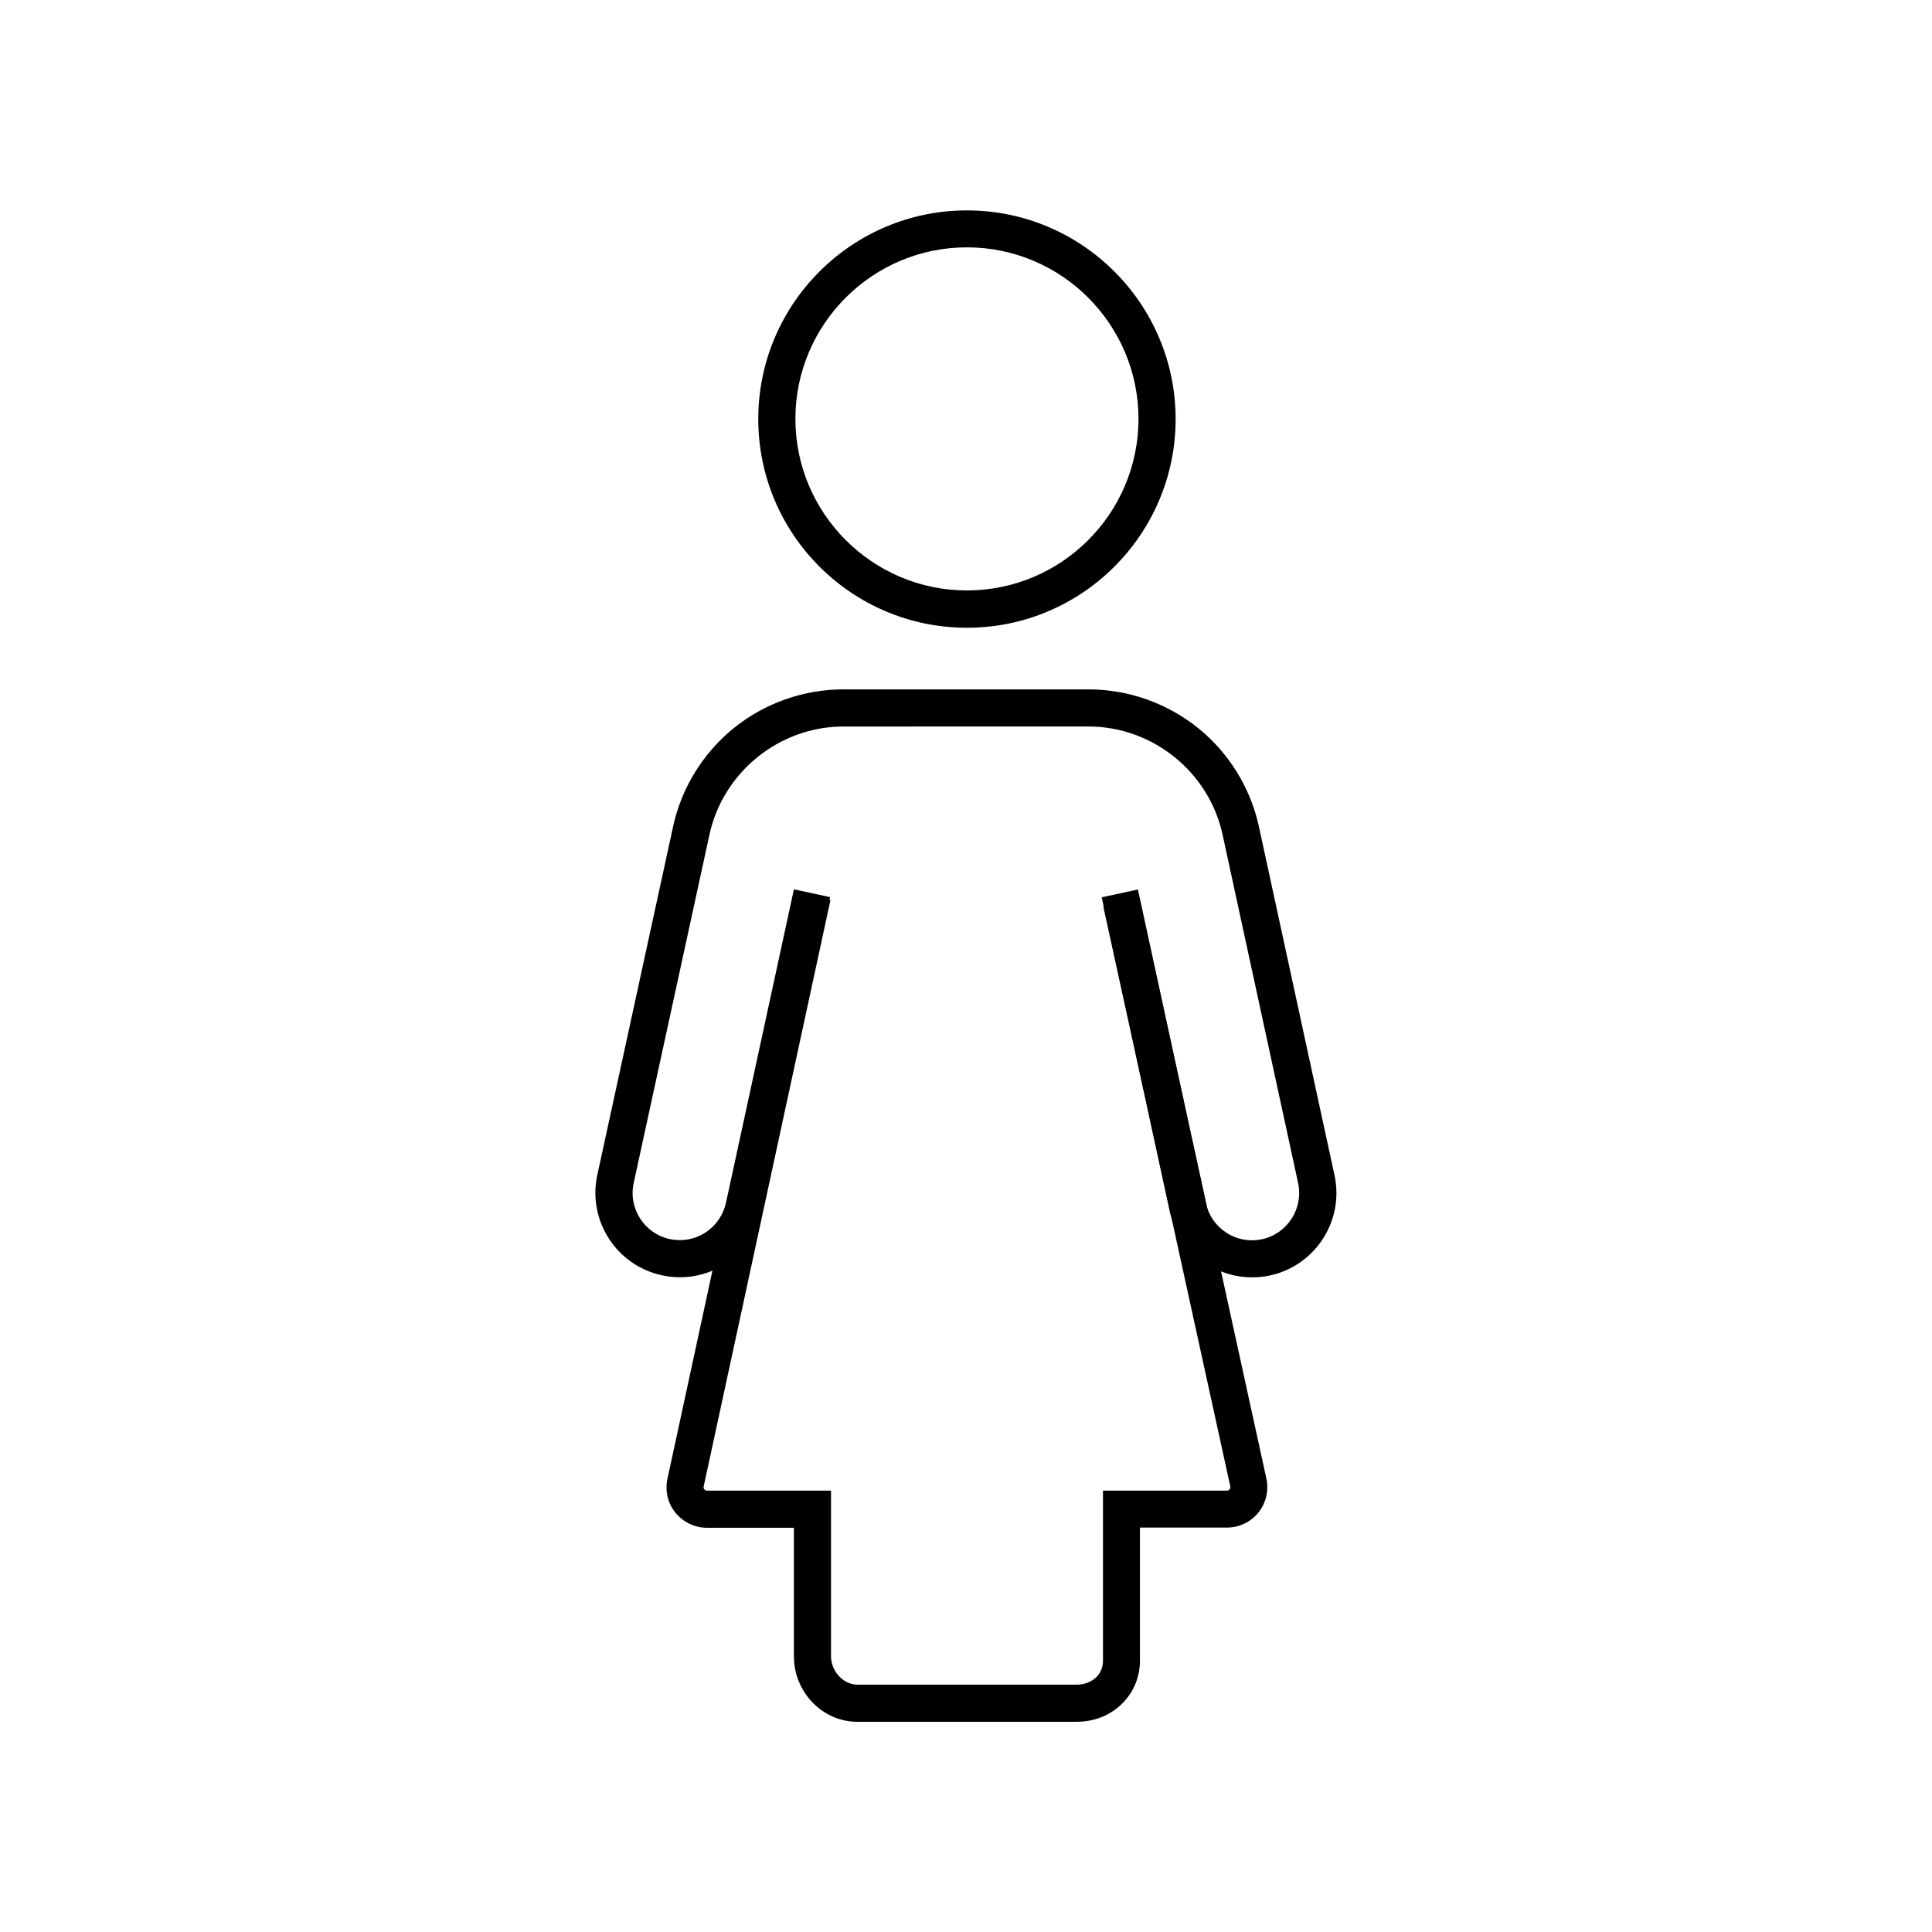
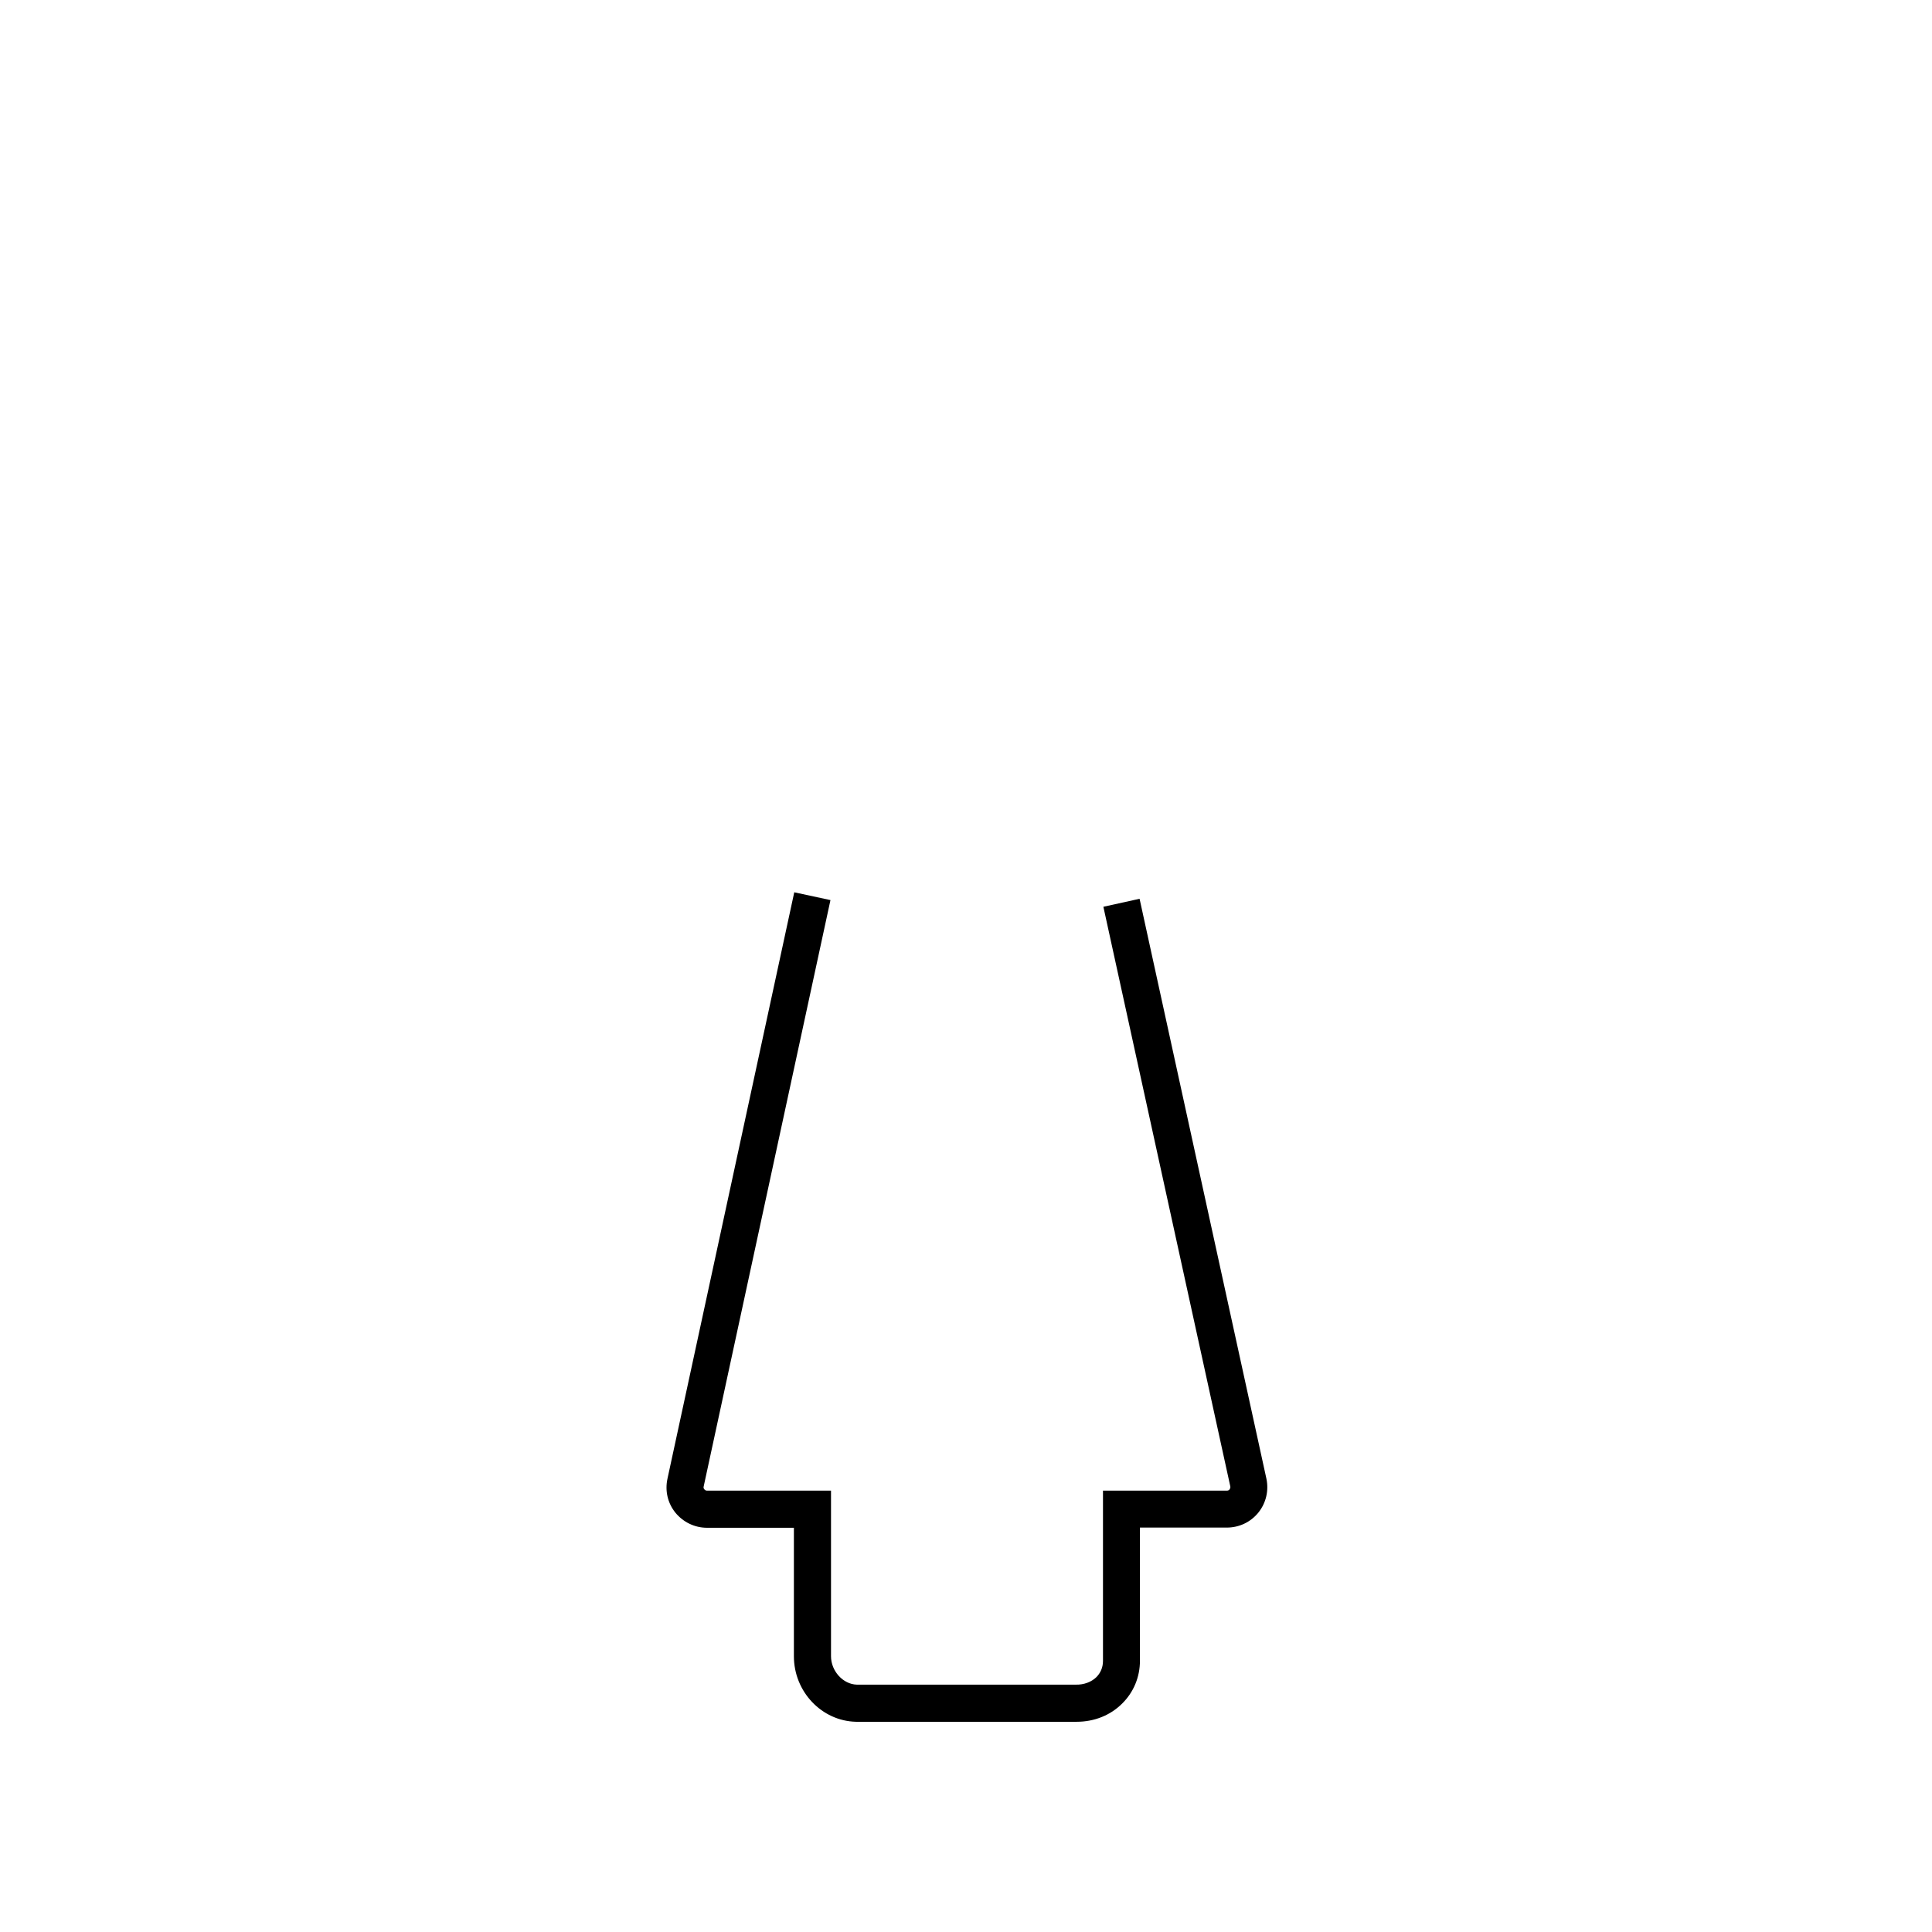
<svg xmlns="http://www.w3.org/2000/svg" fill="#000000" width="800px" height="800px" version="1.1" viewBox="144 144 512 512">
  <g>
-     <path d="m400.25 310.36c-30.504 0-55.301-24.797-55.301-55.301 0-30.504 24.797-55.301 55.301-55.301s55.301 24.797 55.301 55.301c0 30.504-24.797 55.301-55.301 55.301zm0-100.81c-25.094 0-45.461 20.418-45.461 45.461 0 25.043 20.418 45.461 45.461 45.461 25.094 0 45.461-20.418 45.461-45.461 0-25.043-20.371-45.461-45.461-45.461z" />
    <path d="m429.32 600.29h-0.395-58.055c-9.102-0.195-16.48-7.969-16.48-17.367v-34.047h-23.027c-3.246 0-6.297-1.477-8.363-3.984-2.066-2.559-2.805-5.805-2.117-9.004l33.605-155.42 9.594 2.066-33.605 155.42c-0.098 0.344 0.051 0.59 0.195 0.738 0.098 0.148 0.344 0.344 0.688 0.344h32.867v43.887c0 3.938 3.199 7.43 6.84 7.527h58.055c2.117 0.051 4.082-0.688 5.41-1.969 1.133-1.133 1.77-2.609 1.77-4.328v-45.117h32.867c0.344 0 0.59-0.195 0.688-0.344 0.098-0.148 0.246-0.395 0.195-0.738l-33.645-153.65 9.594-2.117 33.605 153.65c0.688 3.199-0.098 6.496-2.117 9.004-2.066 2.559-5.117 3.984-8.363 3.984h-23.027v35.277c0 4.328-1.672 8.363-4.723 11.367-3.148 3.148-7.43 4.82-12.055 4.82z" />
-     <path d="m475.77 482.51c-4.231 0-8.414-1.23-12.055-3.543-5.019-3.246-8.461-8.215-9.742-14.07l-18.004-83.102 9.594-2.066 18.008 83.098c0.688 3.246 2.656 6.051 5.461 7.871 2.805 1.82 6.148 2.41 9.398 1.723 6.742-1.477 11.02-8.117 9.594-14.859l-20.023-92.348c-3.59-16.629-18.547-28.684-35.523-28.684l-64.945 0.004c-16.973 0-31.93 12.055-35.523 28.684l-20.074 92.297c-1.477 6.742 2.856 13.43 9.594 14.859 3.246 0.688 6.594 0.098 9.398-1.723 2.805-1.82 4.723-4.625 5.461-7.871l18.008-83.098 9.594 2.066-18.008 83.098c-1.277 5.856-4.723 10.824-9.742 14.07-5.019 3.246-11.02 4.328-16.828 3.051-12.055-2.609-19.73-14.516-17.121-26.566l20.074-92.301c2.215-10.281 7.969-19.582 16.137-26.176 8.168-6.594 18.5-10.234 29.027-10.234l64.945 0.004c10.527 0 20.812 3.641 29.027 10.234 8.168 6.594 13.922 15.891 16.137 26.176l20.023 92.348c2.609 12.055-5.066 23.961-17.121 26.566-1.57 0.344-3.144 0.492-4.769 0.492z" />
  </g>
</svg>